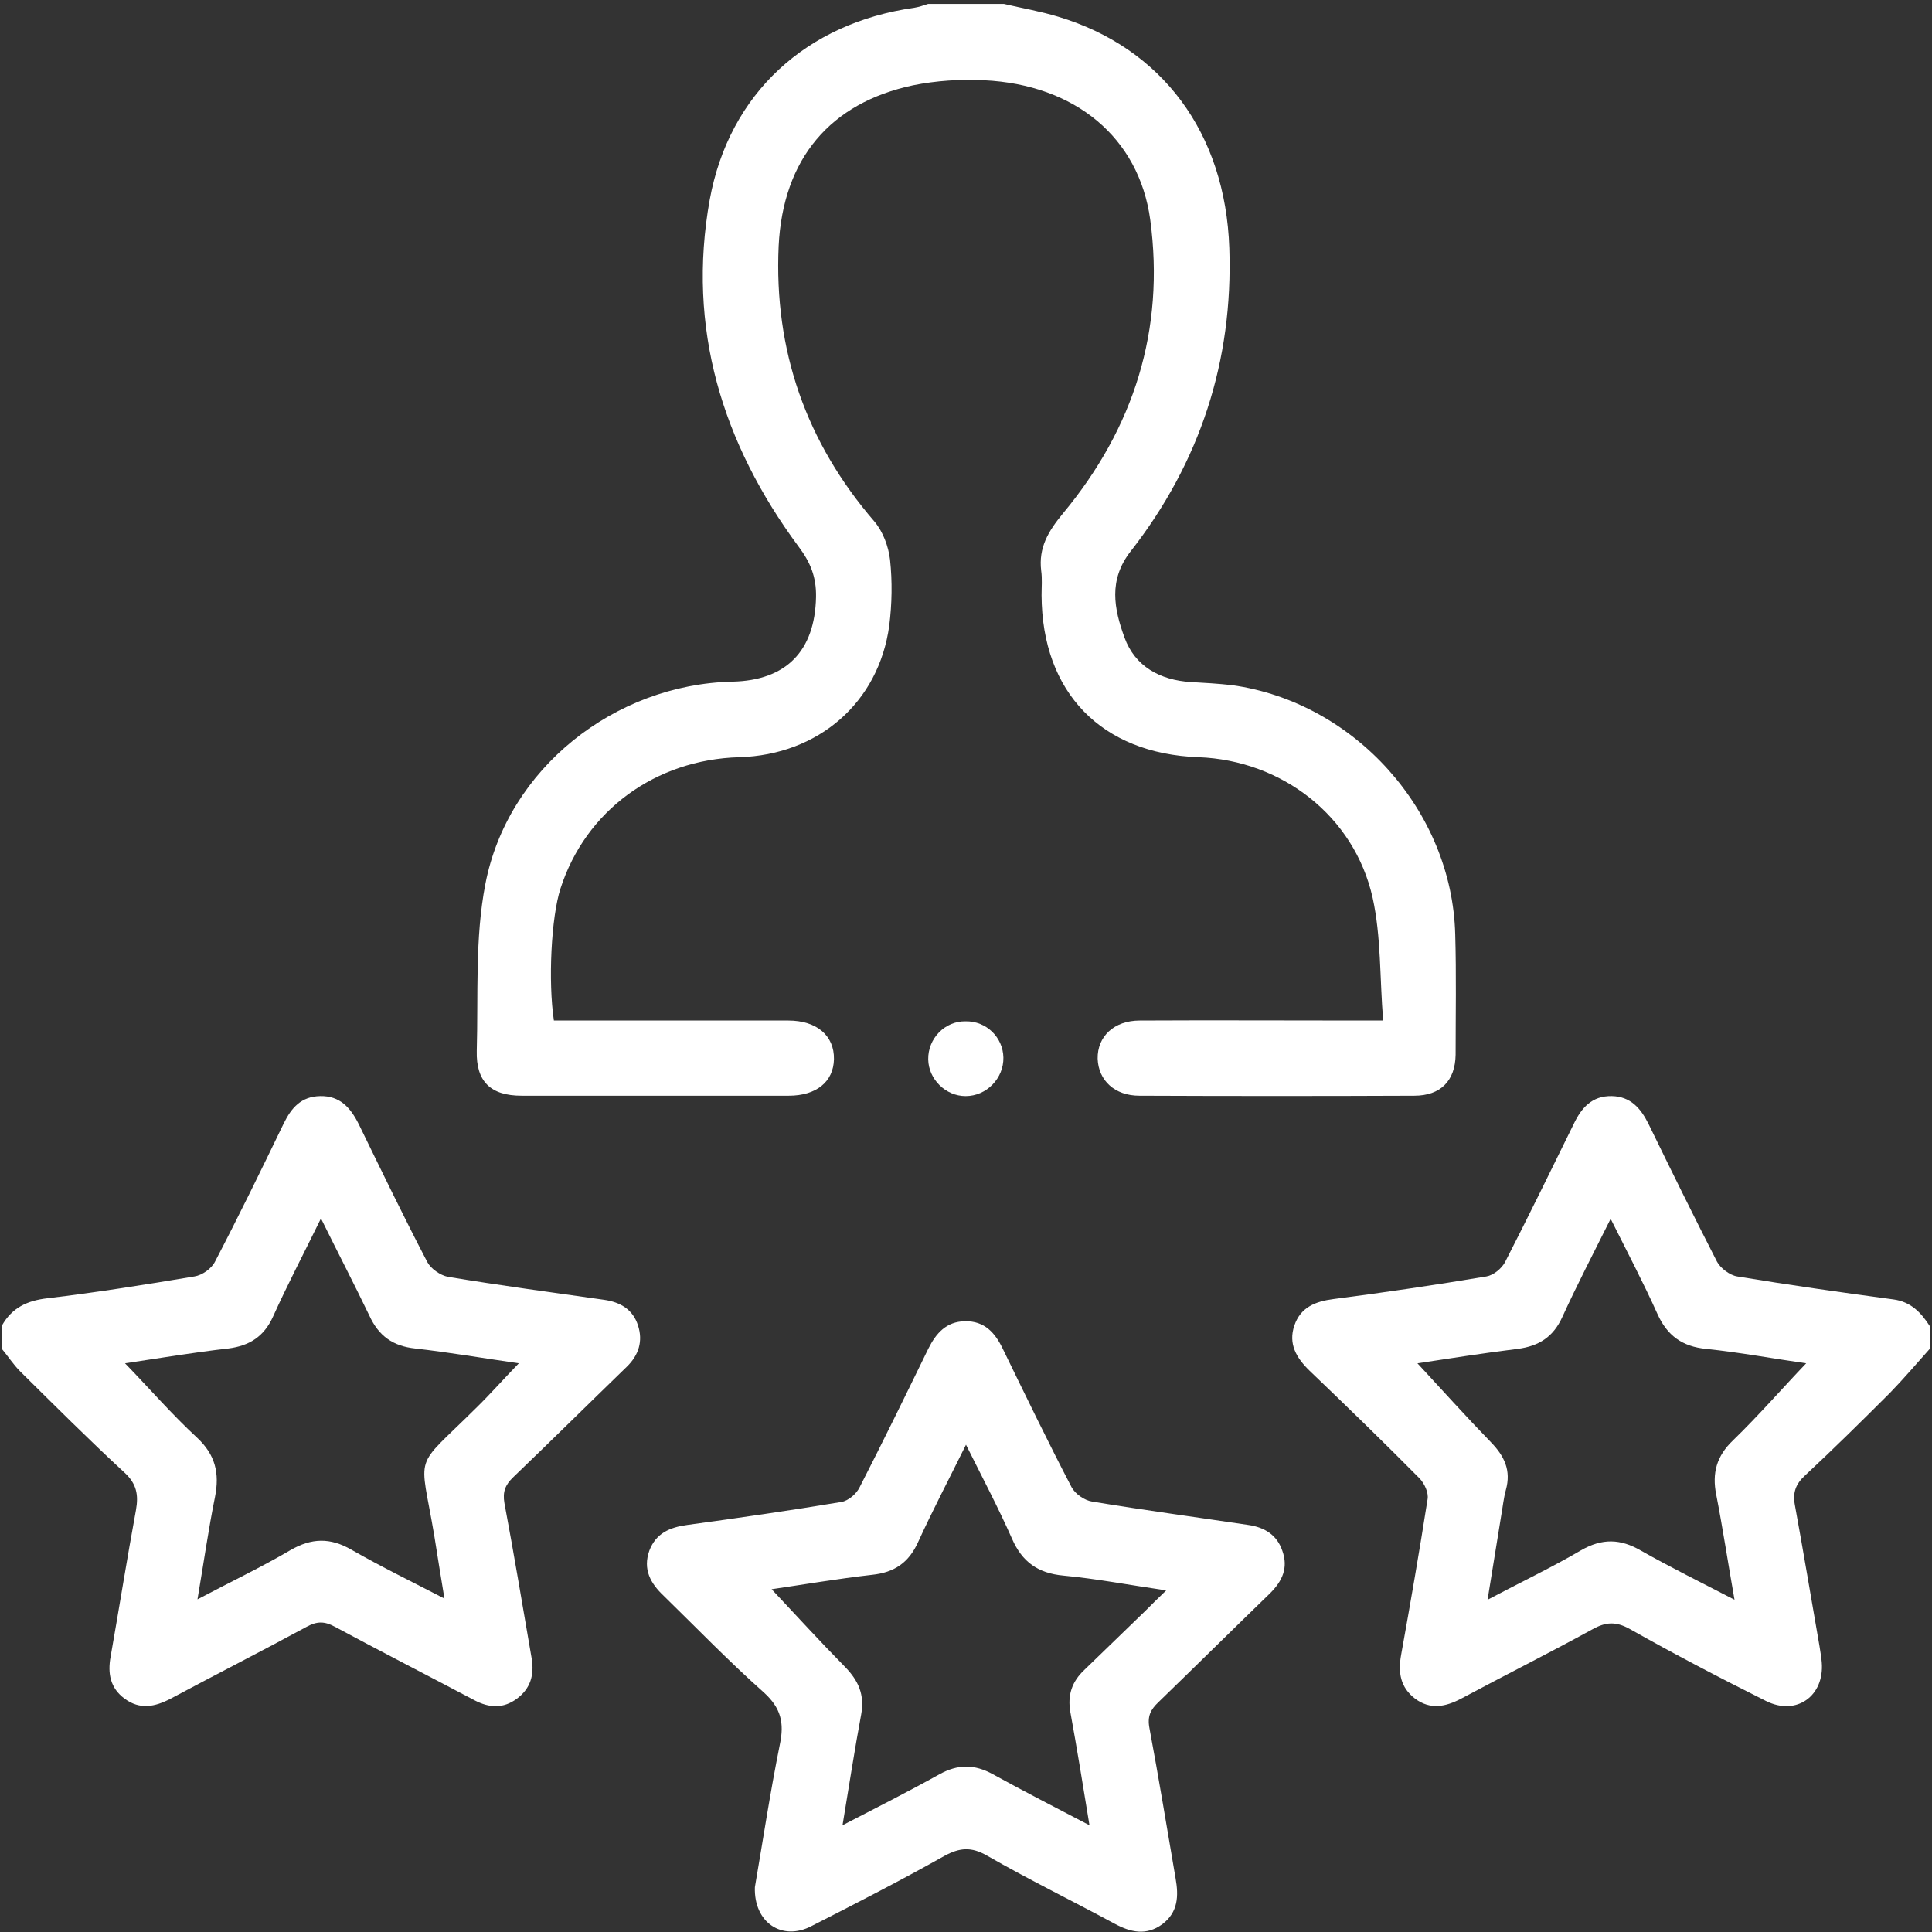
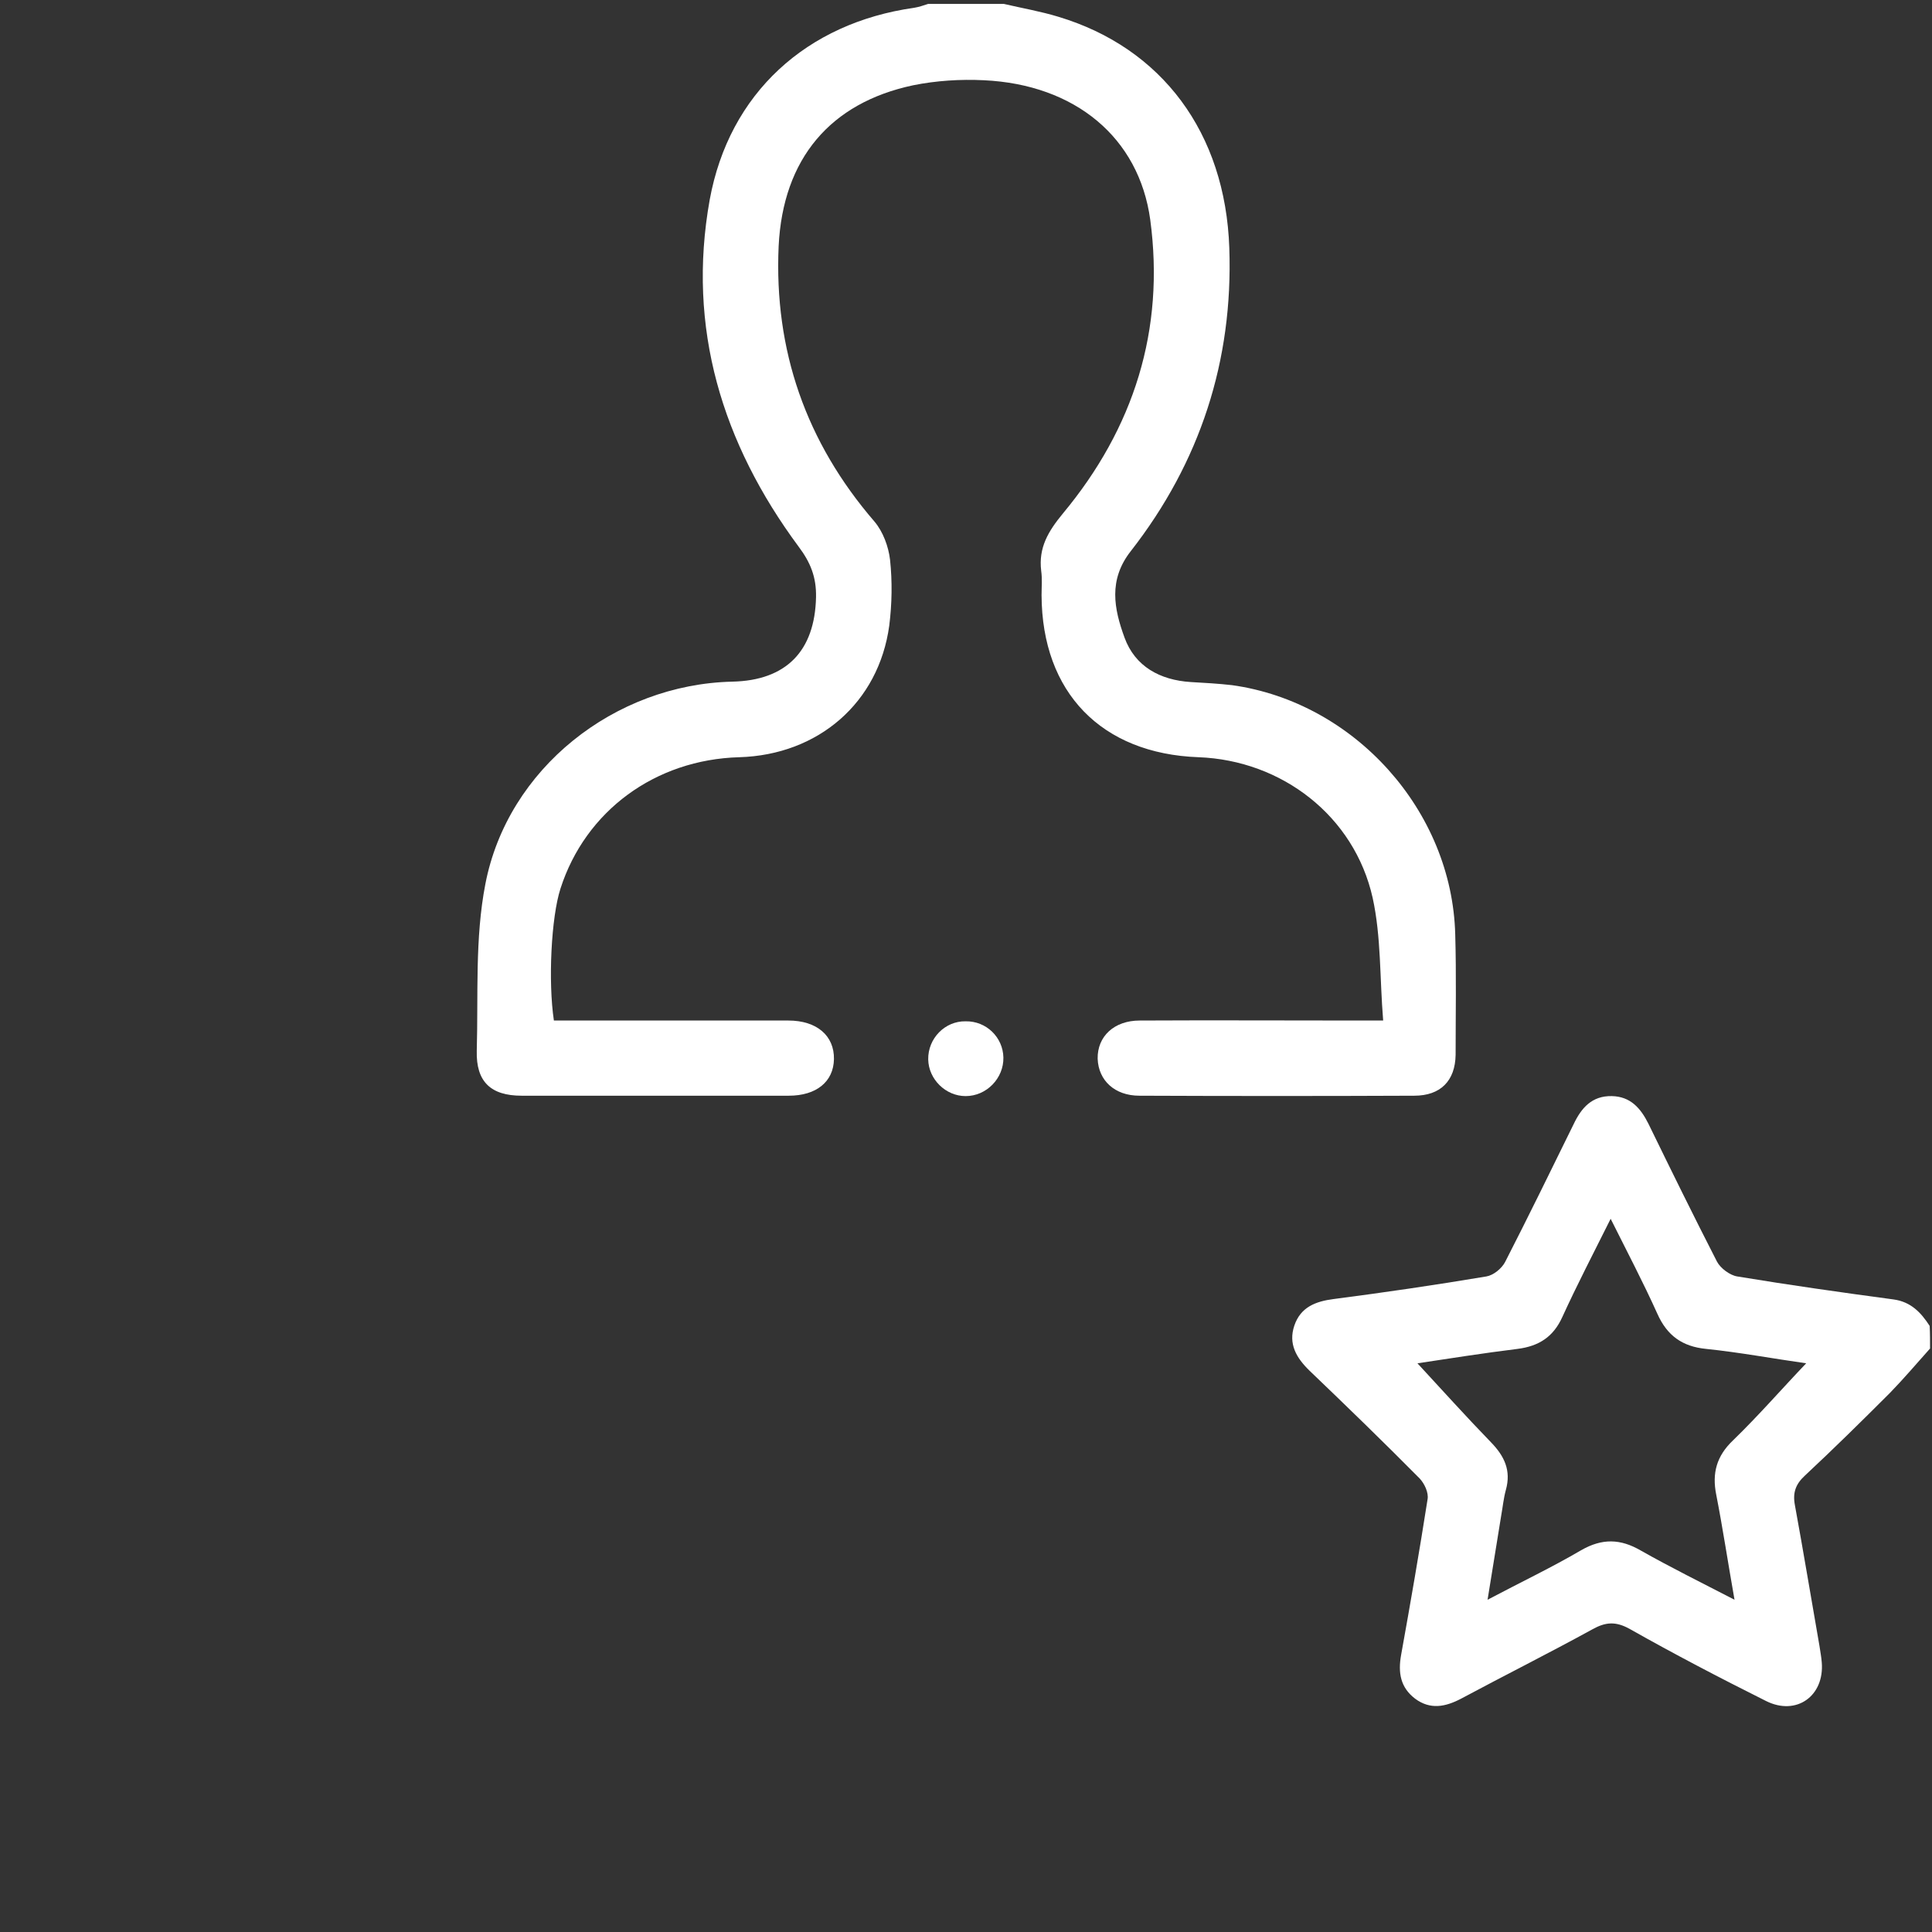
<svg xmlns="http://www.w3.org/2000/svg" version="1.1" id="Capa_1" x="0px" y="0px" viewBox="-231 33 496 496" style="enable-background:new -231 33 496 496;" xml:space="preserve">
  <rect x="-231" y="33" width="496" height="496" fill="#333333" stroke="none" />
  <style type="text/css">
	.st0{fill:#FFFFFF;}
</style>
  <g>
    <path class="st0" d="M26.7,34c4.7,1.1,9.4,1.9,14,3.3c26.6,8,42.9,29.8,43.9,59.4c1,28.9-7.5,55-25.3,77.8   c-5.8,7.4-4.3,14.8-1.6,22.2c2.7,7.4,9.1,10.9,17,11.4c3.5,0.2,7.1,0.4,10.6,0.8c31.5,4.4,56.5,32.3,57.3,64   c0.3,10.3,0.1,20.6,0.1,30.9c-0.1,6.7-3.9,10.5-10.6,10.5c-23.5,0.1-47,0.1-70.6,0c-6.3,0-10.5-3.9-10.7-9.5   c-0.1-5.7,4.2-9.8,10.8-9.8c18.7-0.1,37.4,0,56.1,0c1.7,0,3.5,0,6.4,0c-0.9-10.9-0.5-21.5-2.7-31.5c-4.7-21-23.3-35.3-44.7-36.1   c-24.9-0.9-40.2-16.6-40.3-41.6c0-2.1,0.2-4.2-0.1-6.3c-0.7-5.9,1.8-10.1,5.6-14.7c18.2-21.9,26.2-47.1,22.4-75.4   C61.4,68.3,45,54.7,21.6,53.6c-6-0.3-12.3,0.1-18.2,1.3c-21.2,4.5-33.4,18.8-34.5,41.3c-1.2,26.7,7,50.3,24.6,70.7   c2.2,2.6,3.6,6.4,4,9.8c0.6,5.6,0.5,11.3-0.2,16.9c-2.7,19.8-18.2,33.2-38.5,33.8c-21.6,0.6-39.5,13.8-45.9,33.7   c-2.4,7.4-3.2,23.9-1.7,33.9c7.6,0,15.3,0,23,0c12.4,0,24.8,0,37.2,0c7.3,0,11.8,3.9,11.7,9.9c-0.1,5.8-4.5,9.4-11.6,9.4   c-22.9,0-45.8,0-68.6,0c-7.9,0-11.7-3.6-11.5-11.5c0.4-14.3-0.5-28.9,2.2-42.8c5.7-29.7,33.2-51.3,63.4-52   c13.9-0.3,21.2-7.9,21.5-21.7c0.1-5.1-1.4-8.9-4.5-13c-19.6-26.5-28.7-56.1-22.8-89c5-27.4,24.9-45.4,52.5-49.3   c1.2-0.2,2.4-0.6,3.6-1C13.8,34,20.2,34,26.7,34z" />
    <path class="st0" d="M264.5,379.2c-3.4,3.8-6.7,7.7-10.3,11.4c-7.2,7.2-14.4,14.3-21.8,21.2c-2.4,2.2-3.2,4.4-2.6,7.6   c2.2,12,4.2,24.1,6.3,36.1c0.2,1.4,0.5,2.9,0.6,4.3c0.7,8.6-6.5,13.8-14.3,9.9c-11.8-5.9-23.5-12-35-18.5c-3.6-2-6.2-1.8-9.6,0.1   c-11.1,6.1-22.5,11.8-33.7,17.8c-4,2.1-7.9,2.9-11.8,0c-3.8-2.9-4.4-6.7-3.6-11.2c2.4-13.3,4.7-26.6,6.8-40c0.3-1.7-0.8-4-2-5.3   c-9.3-9.4-18.8-18.6-28.3-27.7c-3.4-3.3-5.5-6.9-3.9-11.6c1.6-4.7,5.4-6.2,10.1-6.8c13.1-1.7,26.1-3.6,39.2-5.8   c1.8-0.3,3.9-2,4.8-3.7c6-11.7,11.8-23.6,17.6-35.4c2-4.2,4.7-7.3,9.8-7.2c4.8,0.1,7.4,3.1,9.4,7.1c5.8,11.9,11.6,23.7,17.6,35.4   c0.9,1.7,3.3,3.5,5.2,3.8c13.3,2.2,26.7,4.1,40.1,5.9c4.5,0.6,7.1,3.4,9.3,6.8C264.5,375.3,264.5,377.2,264.5,379.2z M232.7,383   c-8.5-1.2-17-2.8-25.7-3.7c-6.1-0.6-10-3.4-12.5-9c-3.6-8-7.7-15.8-12-24.4c-4.4,8.8-8.6,16.9-12.4,25.2c-2.3,5.1-6,7.5-11.5,8.2   c-8.9,1.1-17.7,2.5-25.7,3.7c6.2,6.7,12.4,13.6,18.9,20.3c3.4,3.5,5.2,7.2,3.8,12.2c-0.6,2.2-0.8,4.4-1.2,6.6   c-1.1,6.9-2.2,13.7-3.5,21.6c8.7-4.6,16.5-8.3,24-12.7c5.4-3.1,10.1-3,15.4,0.1c7.6,4.3,15.5,8.2,24,12.6c-1.7-9.6-3-18.3-4.7-27   c-1.1-5.5,0.1-9.9,4.3-13.9C220.5,396.4,226.4,389.6,232.7,383z" />
-     <path class="st0" d="M-230.5,373.3c2.6-4.6,6.5-6.4,11.7-7c12.6-1.5,25.2-3.5,37.7-5.6c2-0.3,4.4-2,5.3-3.8   c6.1-11.7,11.9-23.6,17.6-35.4c2-4.1,4.5-7,9.4-7.1c5.1-0.1,7.8,3,9.9,7.2c5.8,11.9,11.5,23.7,17.6,35.4c0.9,1.7,3.3,3.4,5.3,3.8   c13.3,2.2,26.7,4,40.1,5.9c4.2,0.6,7.4,2.5,8.7,6.6c1.3,4,0.2,7.6-2.9,10.6c-9.7,9.4-19.3,18.9-29.1,28.3c-2.1,2-2.8,3.8-2.3,6.7   c2.5,13.3,4.7,26.6,7,39.9c0.7,4.2-0.3,7.7-3.8,10.3c-3.5,2.6-7.1,2.4-10.9,0.4c-11.9-6.3-24-12.5-35.9-18.9   c-2.6-1.4-4.5-1.4-7.1,0c-11.6,6.3-23.4,12.3-35,18.5c-4,2.1-7.9,2.9-11.8,0c-3.7-2.7-4.4-6.5-3.6-10.8c2.2-12.5,4.2-25.1,6.5-37.6   c0.7-3.9,0.2-6.8-3-9.7c-9.1-8.4-17.9-17.2-26.7-25.9c-1.8-1.8-3.2-4-4.8-5.9C-230.5,377.2-230.5,375.3-230.5,373.3z M-148.6,345.8   c-4.4,9-8.6,17-12.3,25.2c-2.3,5.1-6,7.5-11.5,8.2c-8.9,1-17.7,2.5-26.5,3.8c6.3,6.5,12.1,13.2,18.5,19.1c4.7,4.4,5.8,9.1,4.6,15.2   c-1.7,8.4-2.9,16.9-4.5,26.3c8.5-4.5,16.3-8.2,23.8-12.6c5.5-3.2,10.3-3.3,15.8-0.1c7.5,4.3,15.3,8.1,23.8,12.5   c-1-6-1.8-11.1-2.6-16.1c-3.7-22.1-5.7-16.5,10.7-32.8c3.7-3.6,7.1-7.5,11-11.5c-9.1-1.3-17.8-2.8-26.6-3.8   c-5.7-0.6-9.4-3.2-11.8-8.5C-140.1,362.6-144.2,354.7-148.6,345.8z" />
-     <path class="st0" d="M-37.2,517.5c2-11.6,3.9-24.2,6.4-36.6c1.2-5.6,0.3-9.4-4.1-13.4c-8.9-7.9-17.2-16.5-25.7-24.8   c-3.4-3.2-5.4-6.8-3.7-11.6c1.7-4.5,5.3-6,9.7-6.6c13.2-1.8,26.4-3.7,39.6-5.9c1.8-0.3,3.9-2.1,4.7-3.8c6-11.7,11.8-23.6,17.6-35.5   c2-4,4.6-7,9.4-7.1c5.1-0.1,7.8,3,9.8,7.2c5.8,11.9,11.5,23.7,17.6,35.4c0.9,1.7,3.3,3.4,5.3,3.7c13.3,2.2,26.7,4,40.1,6   c4.1,0.6,7.3,2.5,8.7,6.6c1.6,4.4,0,7.8-3.1,10.9c-9.6,9.3-19.1,18.7-28.7,28c-2,1.9-2.9,3.6-2.3,6.7c2.4,12.8,4.5,25.7,6.7,38.5   c0.8,4.5,0.7,8.7-3.4,11.8c-4.1,3-8.1,2.1-12.2-0.1c-10.9-5.9-22-11.3-32.8-17.5c-4-2.3-7-2.1-11,0.1c-11.2,6.3-22.7,12.2-34.1,18   C-30.2,531.4-37.5,526.6-37.2,517.5z M48.7,501.6c-1.7-10.4-3.2-19.7-4.9-29c-0.8-4.4,0.4-7.9,3.6-10.9c5.2-5,10.4-10.1,15.6-15.1   c1.6-1.6,3.2-3.2,5.4-5.3c-9.6-1.4-17.9-3-26.4-3.8c-6.5-0.6-10.6-3.5-13.2-9.5c-3.5-7.9-7.5-15.5-11.8-24.1   c-4.4,8.9-8.6,16.9-12.3,25c-2.4,5.3-6.1,7.8-11.8,8.4c-8.8,1-17.6,2.5-25.8,3.7c6.3,6.7,12.5,13.5,18.9,20c3.4,3.5,5,7.1,4.1,12.1   c-1.7,9.1-3.1,18.3-4.8,28.5c8.9-4.6,17-8.7,24.9-13.1c4.7-2.6,9-2.6,13.7,0C31.7,492.8,39.7,496.9,48.7,501.6z" />
    <path class="st0" d="M26.6,304.5c0.1,5.3-4.3,9.9-9.7,9.9c-5.1,0-9.5-4.3-9.6-9.4c-0.1-5.4,4.3-9.9,9.6-9.8   C22.2,295.1,26.5,299.3,26.6,304.5z" />
  </g>
</svg>